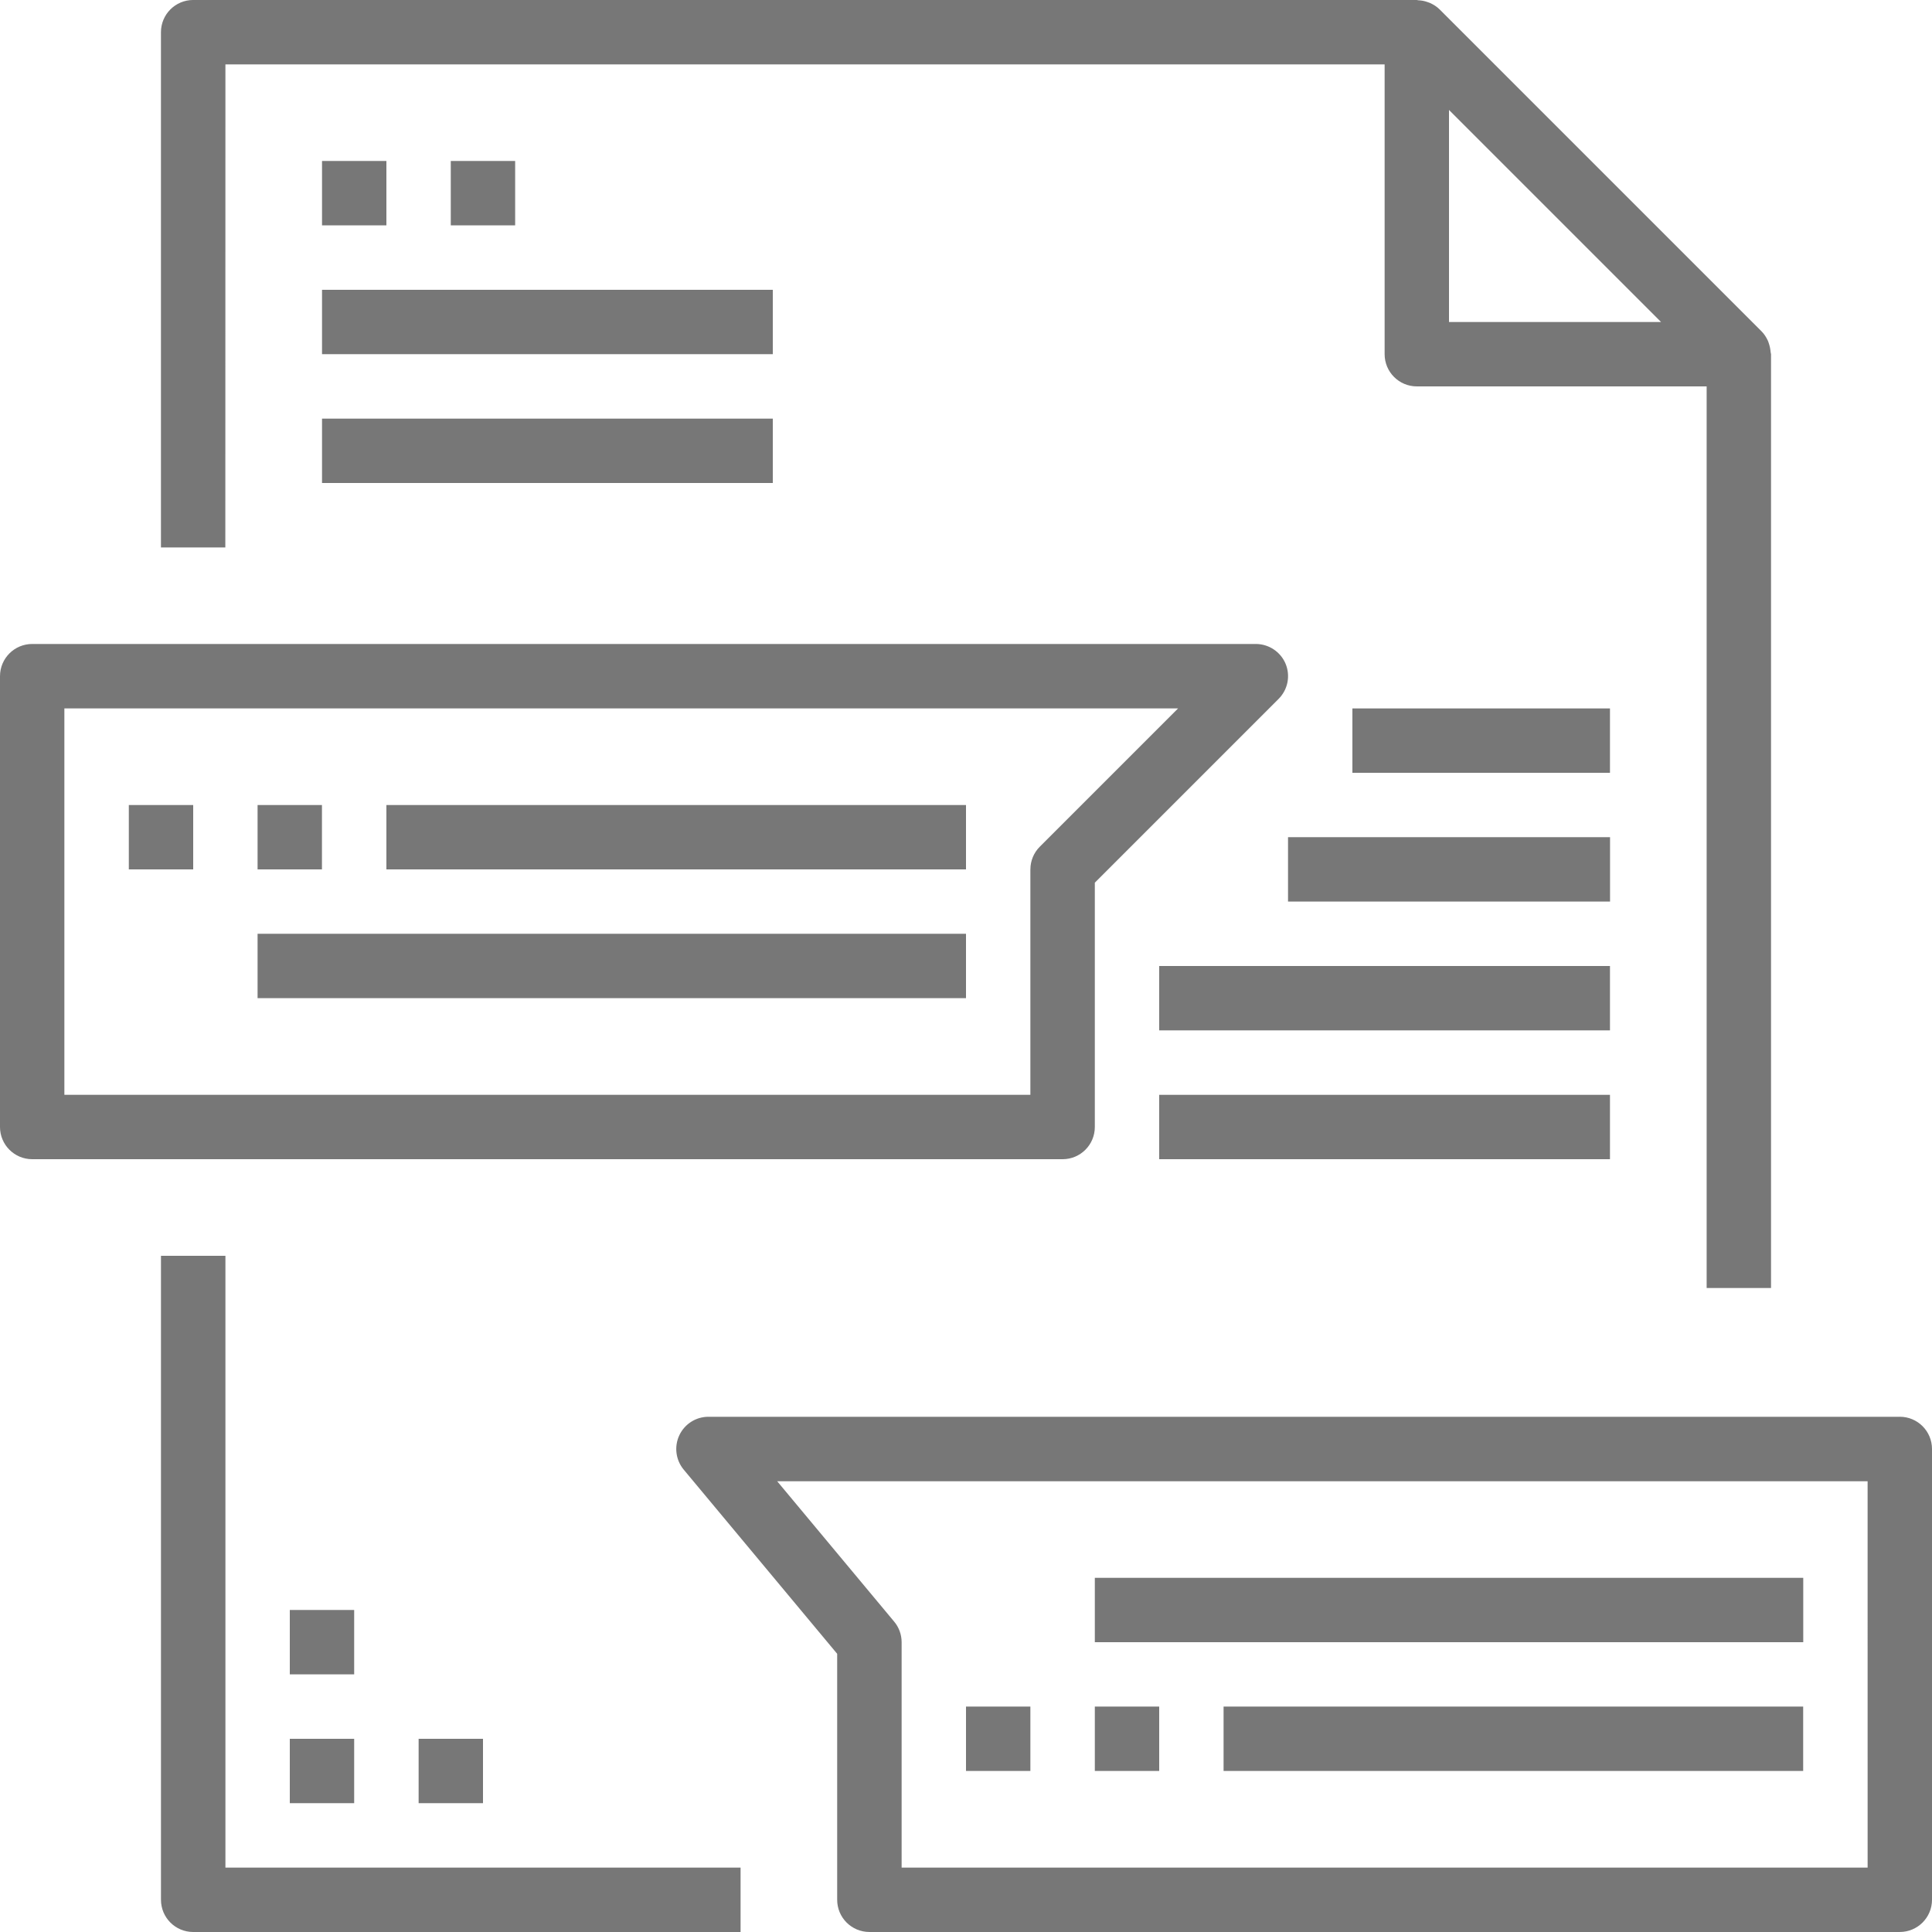
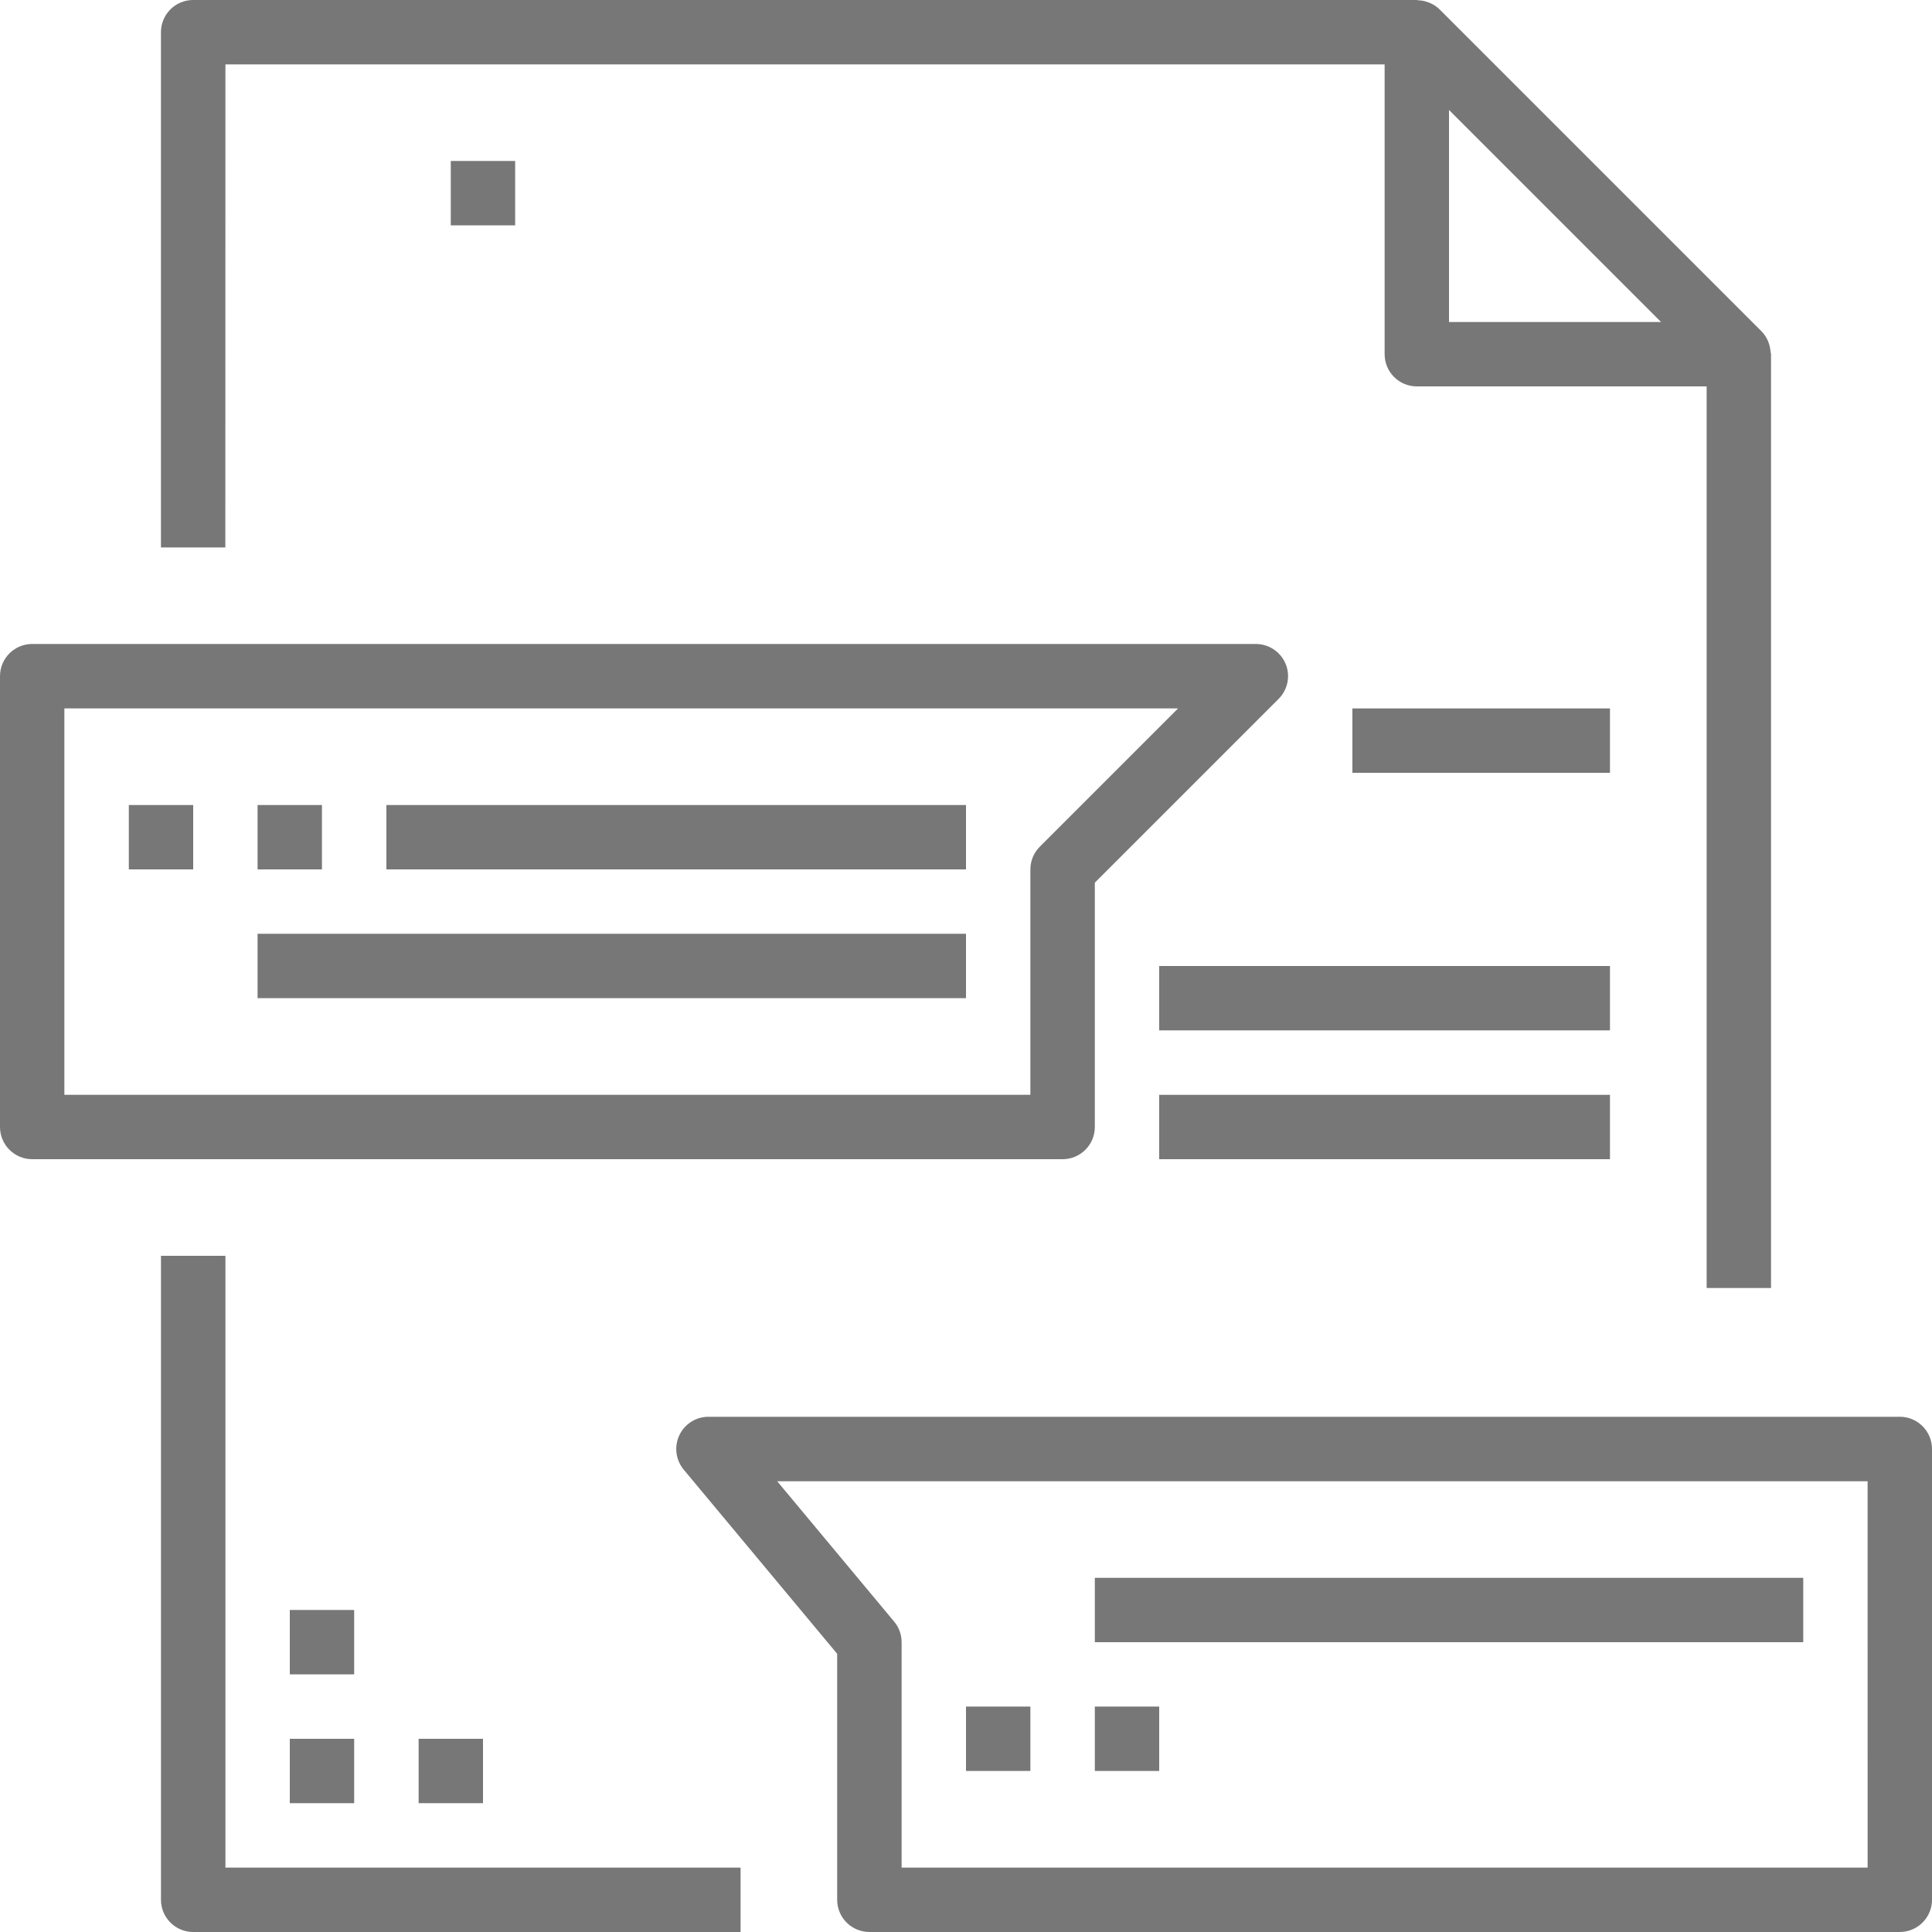
<svg xmlns="http://www.w3.org/2000/svg" fill="#777" width="100pt" height="100pt" version="1.1" viewBox="0 0 100 100">
  <g>
    <path d="m11.668 65h-3.336v33.332c0 0.922 0.746 1.668 1.668 1.668h28.332v-3.332h-26.664z" />
    <path d="m11.668 3.332h60v15c0 0.922 0.746 1.668 1.668 1.668h15v46.668h3.332v-48.336c0-0.035-0.02-0.066-0.02-0.102-0.012-0.148-0.039-0.293-0.086-0.434-0.02-0.055-0.031-0.105-0.055-0.156-0.082-0.176-0.184-0.344-0.328-0.488l-16.668-16.668c-0.145-0.145-0.312-0.246-0.488-0.328-0.051-0.023-0.102-0.035-0.152-0.055-0.145-0.051-0.289-0.078-0.438-0.086-0.035 0.004-0.066-0.016-0.102-0.016h-63.332c-0.922 0-1.668 0.746-1.668 1.668v26.668h3.332zm74.309 13.336h-10.977v-10.977z" />
-     <path d="m16.668 8.332h3.332v3.332h-3.332z" />
-     <path d="m16.668 15h23.332v3.332h-23.332z" />
-     <path d="m16.668 21.668h23.332v3.332h-23.332z" />
    <path d="m23.332 8.332h3.332v3.332h-3.332z" />
    <path d="m56.668 58.332v-12.645l9.512-9.512c0.477-0.477 0.621-1.191 0.363-1.816-0.258-0.621-0.871-1.027-1.543-1.027h-63.332c-0.922 0-1.668 0.746-1.668 1.668v23.332c0 0.922 0.746 1.668 1.668 1.668h53.332c0.922 0 1.668-0.746 1.668-1.668zm-3.336-13.332v11.668h-50v-20h57.645l-7.156 7.156c-0.312 0.309-0.488 0.734-0.488 1.176z" fill="#777" />
    <path d="m98.332 73.332h-61.664c-0.648 0-1.234 0.375-1.508 0.961-0.273 0.586-0.184 1.277 0.227 1.773l7.945 9.535v12.73c0 0.922 0.746 1.668 1.668 1.668h53.332c0.922 0 1.668-0.746 1.668-1.668v-23.332c0-0.922-0.746-1.668-1.668-1.668zm-1.664 23.336h-50v-11.668c0-0.391-0.137-0.77-0.387-1.066l-6.055-7.266h56.441z" />
    <path d="m6.668 41.668h3.332v3.332h-3.332z" />
    <path d="m13.332 41.668h3.332v3.332h-3.332z" />
    <path d="m20 41.668h30v3.332h-30z" />
    <path d="m13.332 48.332h36.668v3.332h-36.668z" />
    <path d="m56.668 81.668h36.668v3.332h-36.668z" />
    <path d="m50 88.332h3.332v3.332h-3.332z" />
    <path d="m56.668 88.332h3.332v3.332h-3.332z" />
-     <path d="m63.332 88.332h30v3.332h-30z" />
    <path d="m70 36.668h13.332v3.332h-13.332z" />
-     <path d="m66.668 43.332h16.668v3.332h-16.668z" />
    <path d="m60 50h23.332v3.332h-23.332z" />
    <path d="m60 56.668h23.332v3.332h-23.332z" />
    <path d="m15 90h3.332v3.332h-3.332z" />
    <path d="m21.668 90h3.332v3.332h-3.332z" />
    <path d="m15 83.332h3.332v3.332h-3.332z" />
  </g>
</svg>